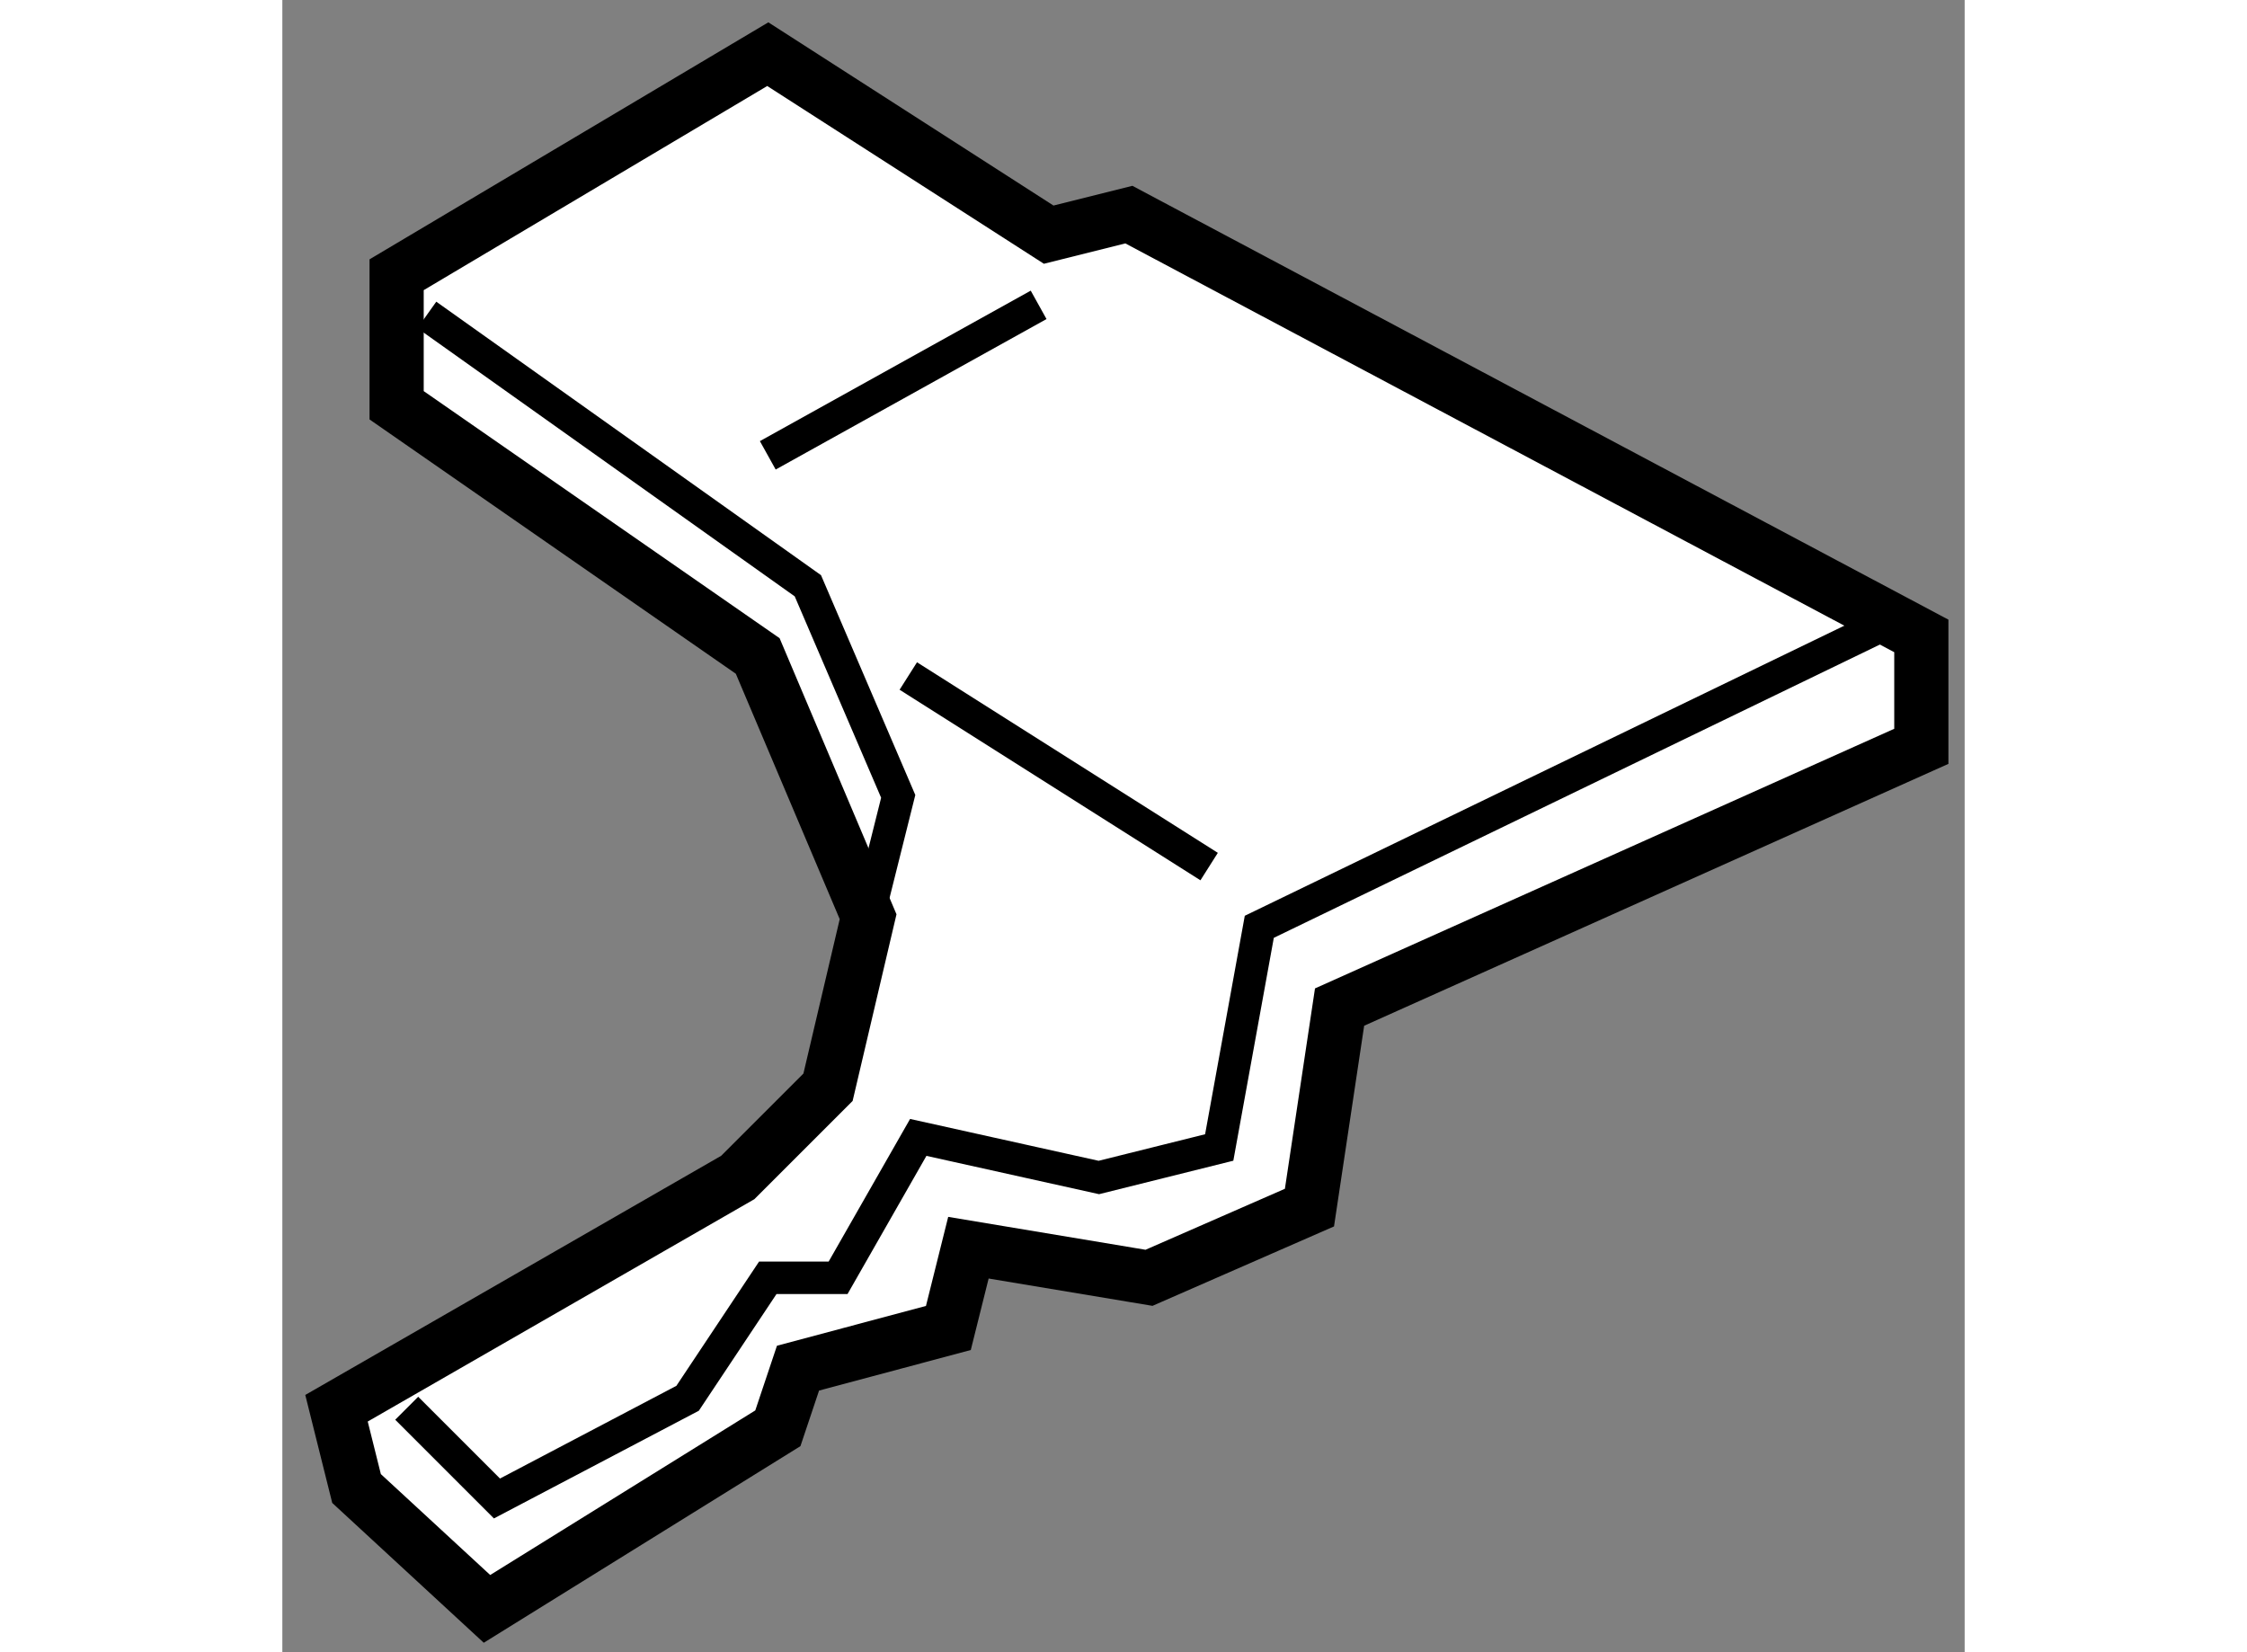
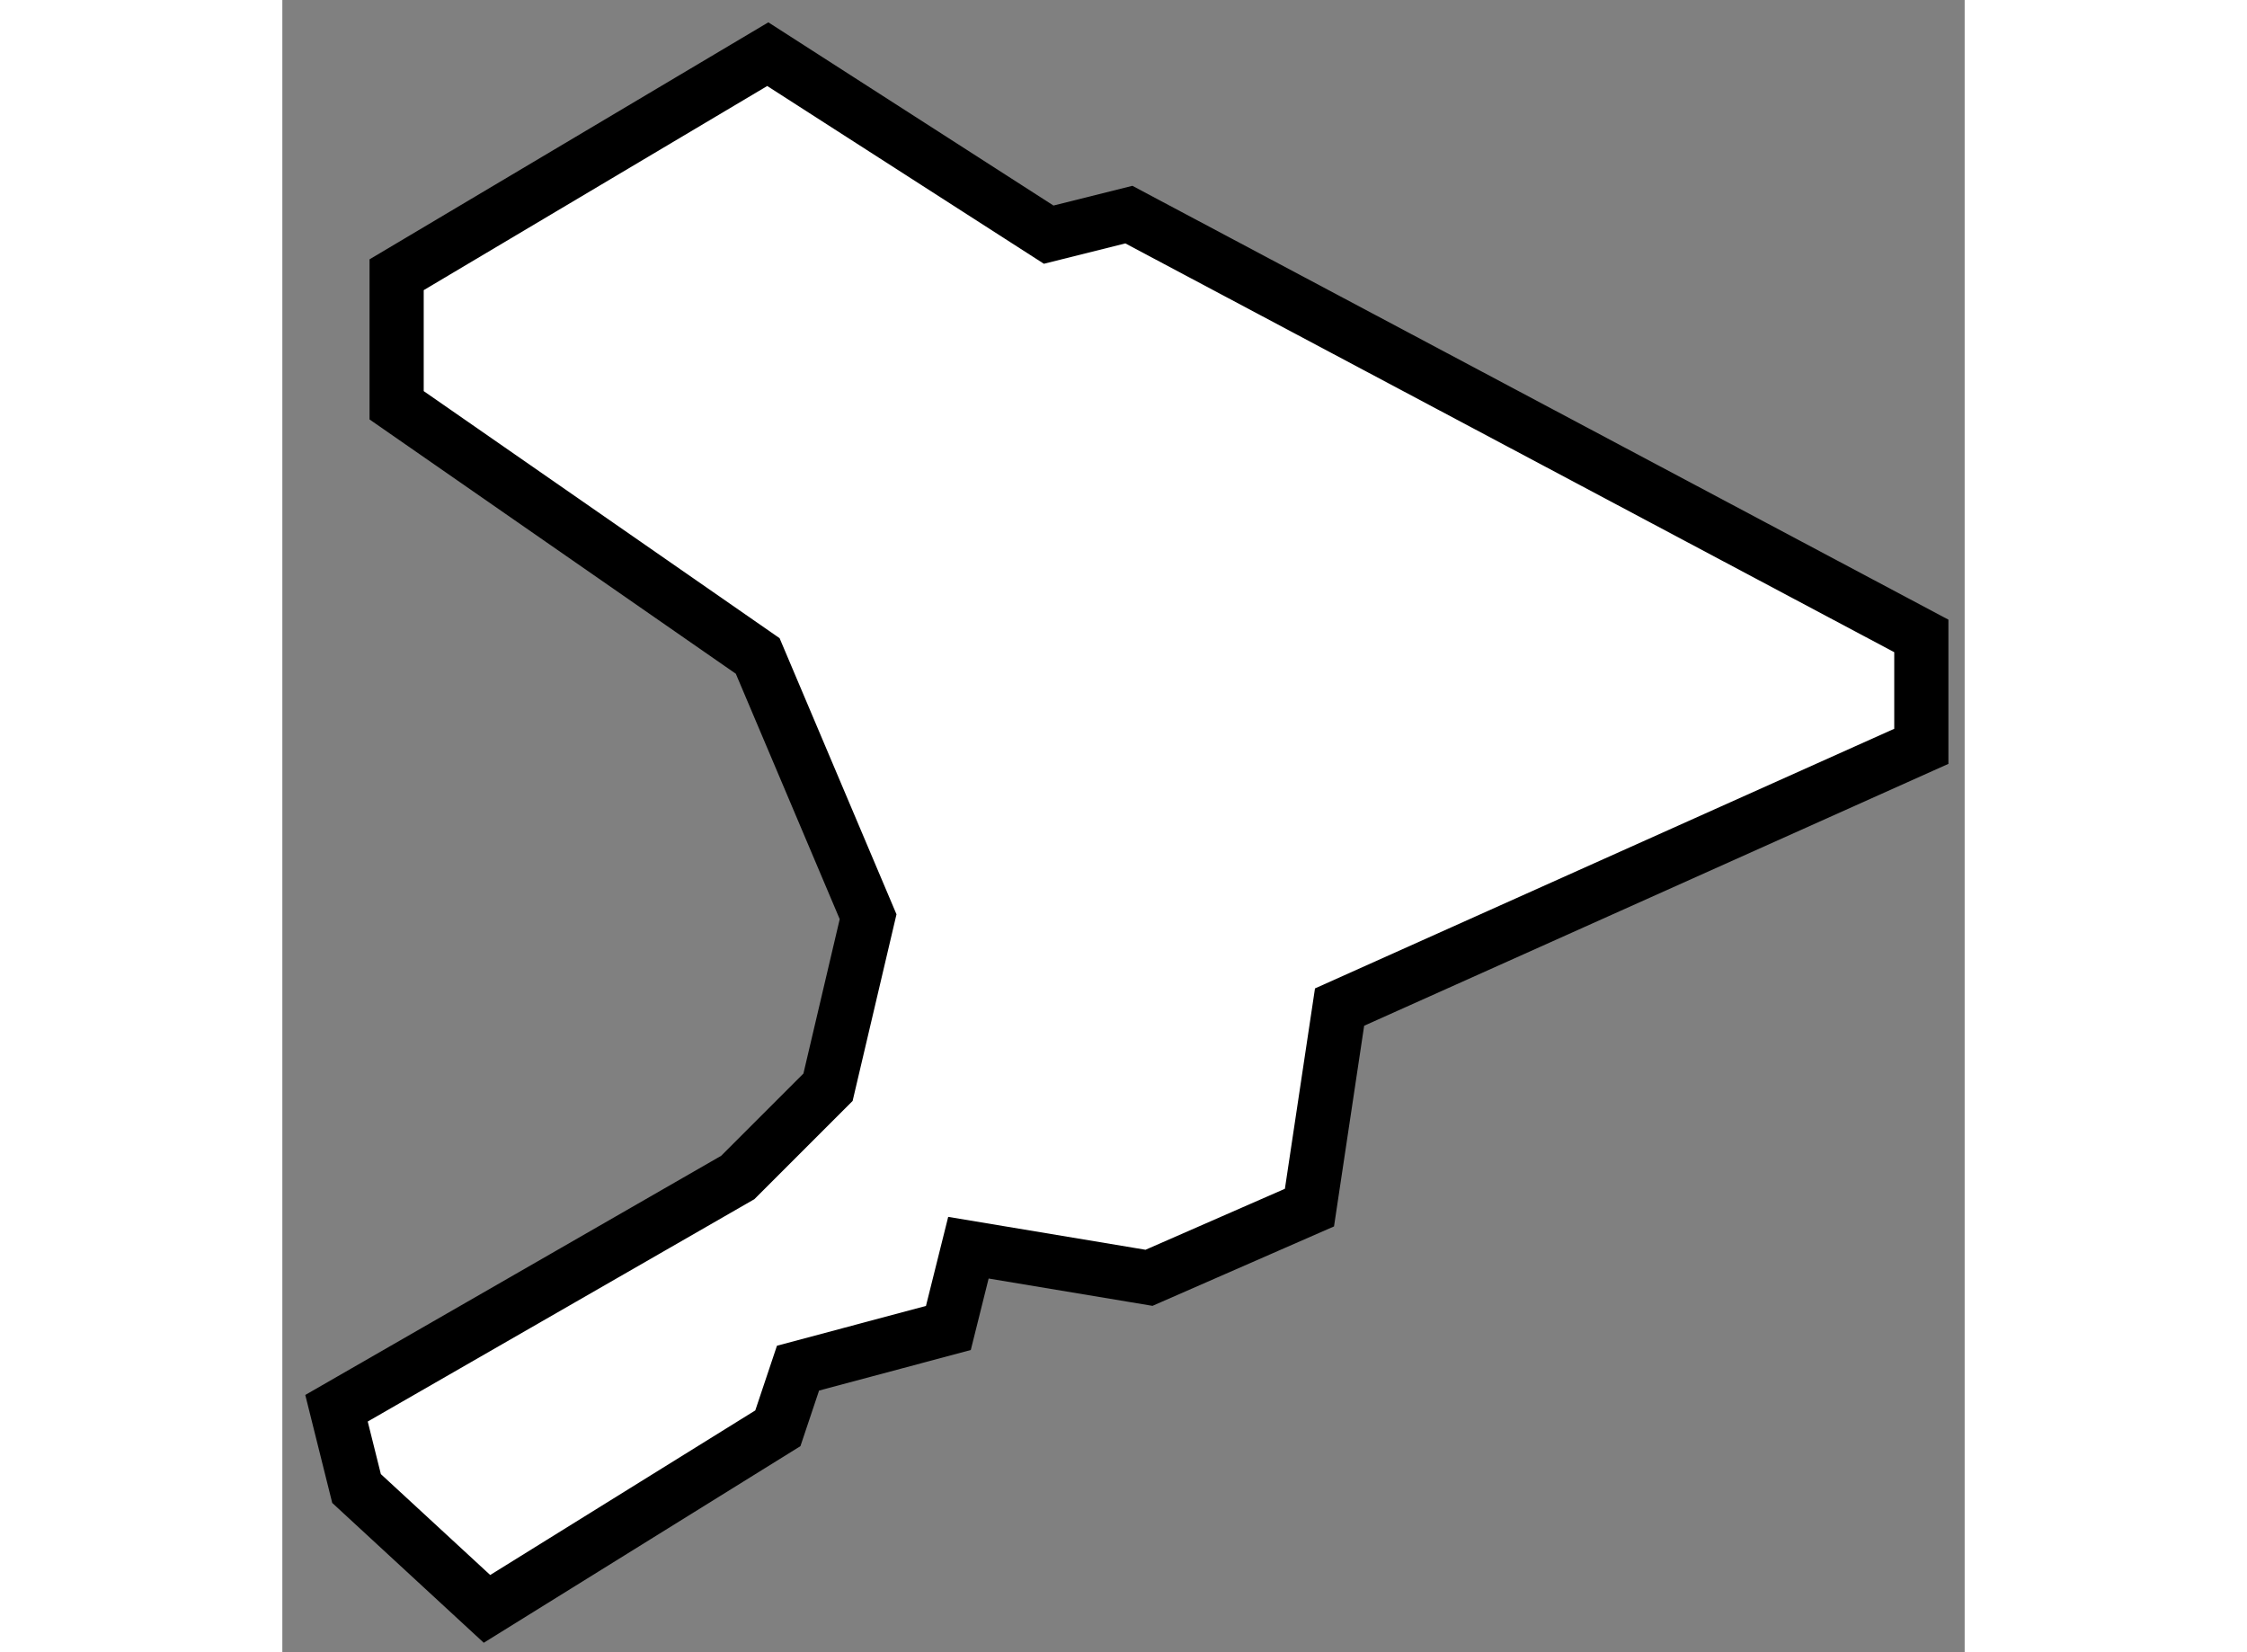
<svg xmlns="http://www.w3.org/2000/svg" version="1.1" x="0px" y="0px" width="244.8px" height="180px" viewBox="146.968 30.611 15.529 15.251" enable-background="new 0 0 244.8 180" xml:space="preserve">
  <rect x="146.968" y="30.611" width="15.529" height="15.251" fill="#808080" stroke="none" />
  <g>
    <polygon fill="#FFFFFF" stroke="#000000" stroke-width="0.5" points="147.653,44.351 148.857,45.462 151.542,43.795     151.728,43.24 153.116,42.869 153.301,42.128 154.968,42.406 156.449,41.758 156.727,39.907 162.097,37.5 162.097,36.481     154.782,32.592 154.042,32.777 151.449,31.111 148.023,33.147 148.023,34.352 151.356,36.666 152.375,39.073 152.005,40.647     151.172,41.48 147.468,43.61   " />
-     <polyline fill="none" stroke="#000000" stroke-width="0.3" points="148.116,43.61 148.949,44.443 150.709,43.518 151.449,42.406     152.098,42.406 152.838,41.11 154.505,41.48 155.616,41.203 155.986,39.166 161.727,36.388   " />
-     <polyline fill="none" stroke="#000000" stroke-width="0.3" points="148.302,33.518 151.819,36.018 152.653,37.962 152.375,39.073       " />
-     <line fill="none" stroke="#000000" stroke-width="0.3" x1="151.449" y1="34.814" x2="153.949" y2="33.425" />
-     <line fill="none" stroke="#000000" stroke-width="0.3" x1="152.746" y1="36.851" x2="155.523" y2="38.61" />
  </g>
</svg>